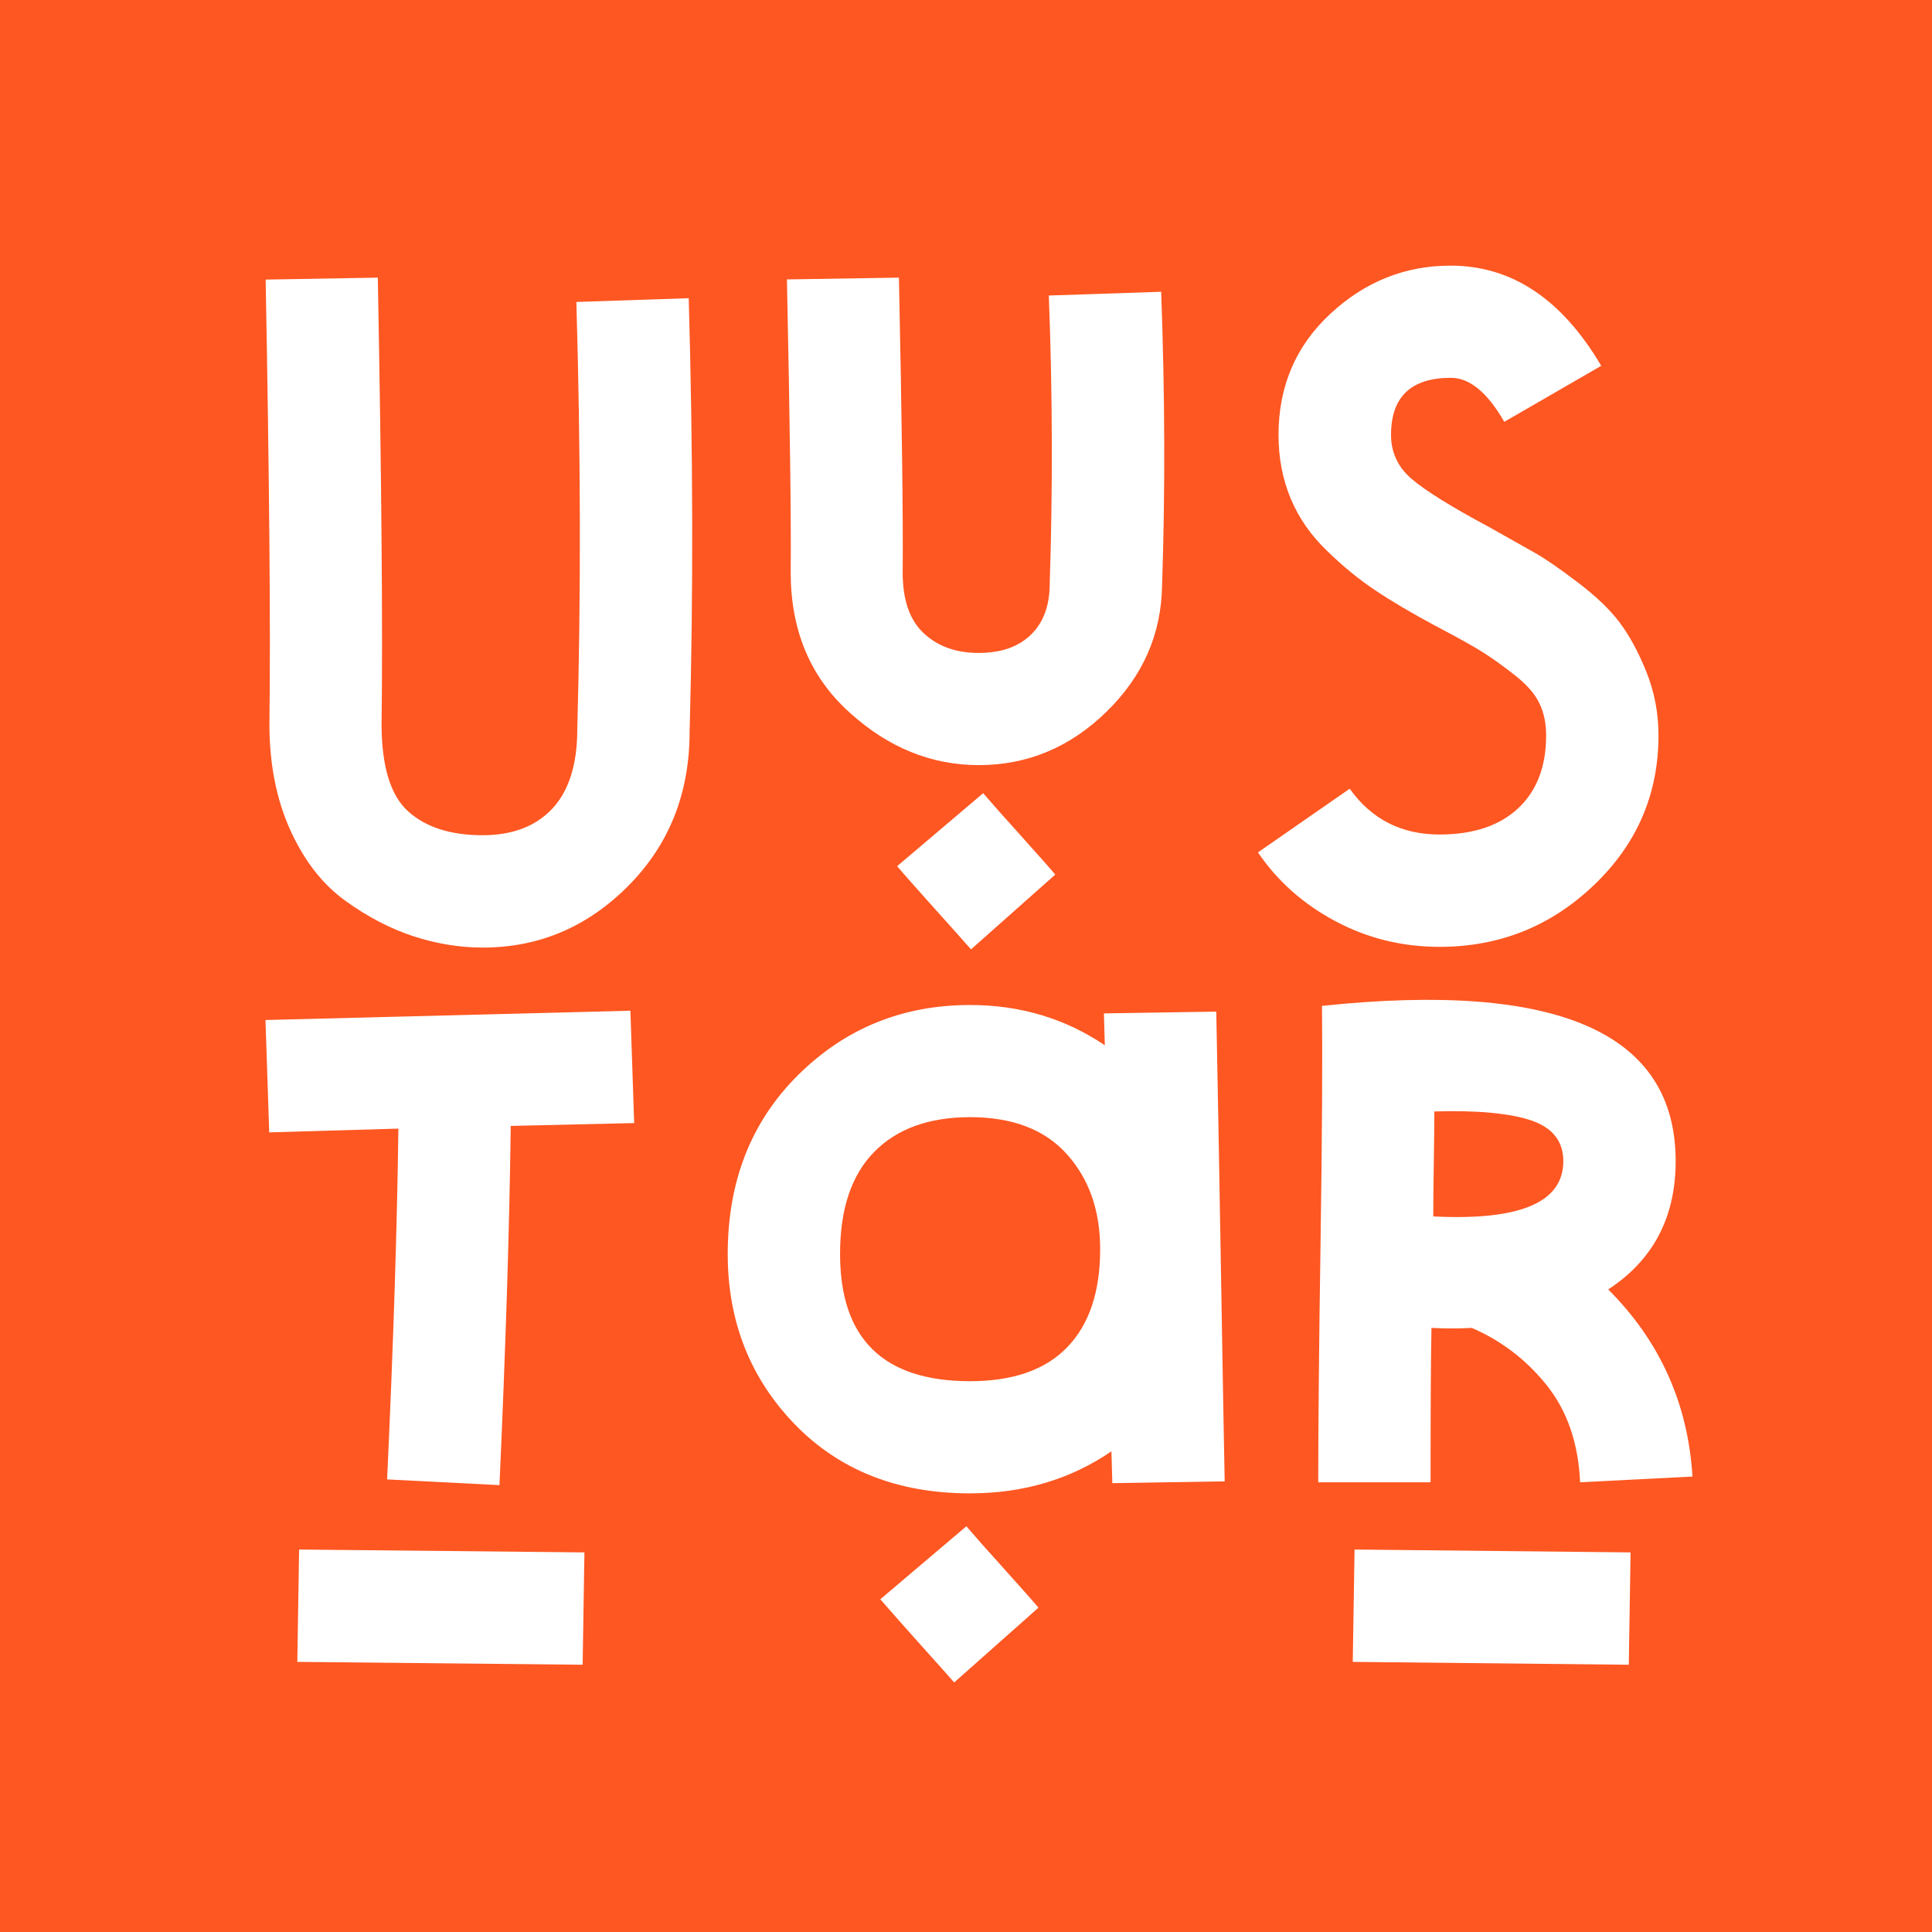
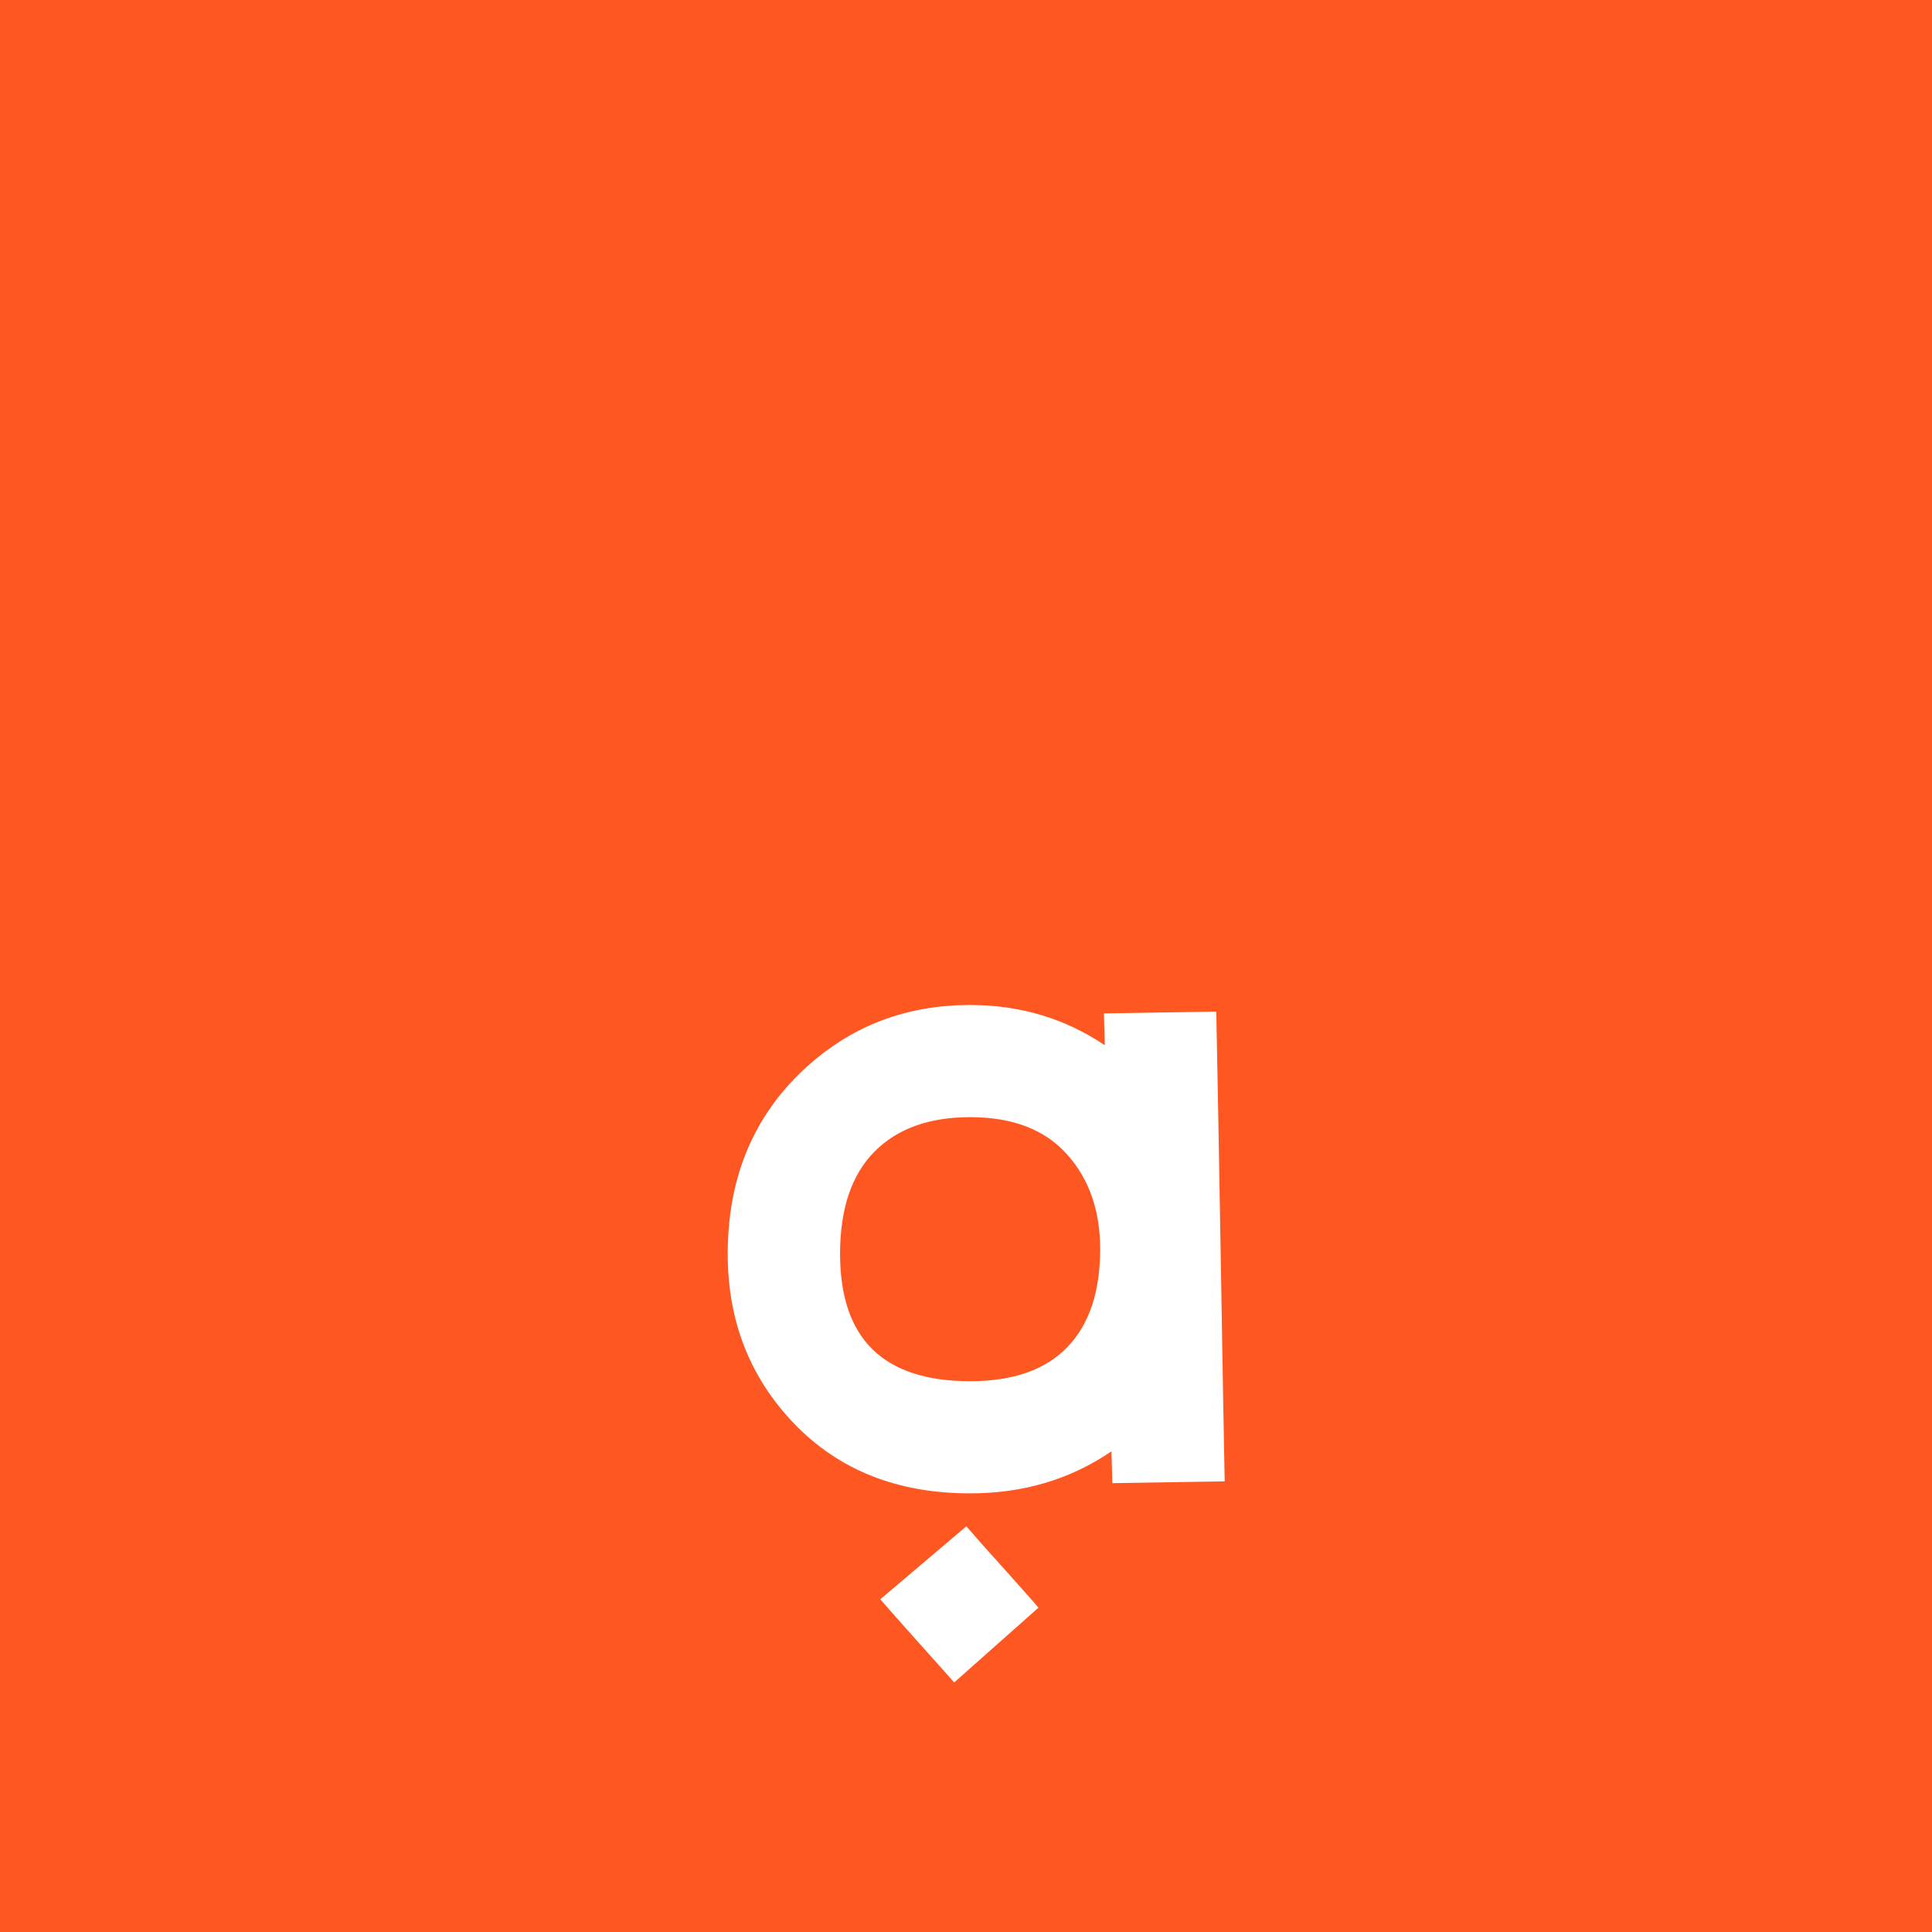
<svg xmlns="http://www.w3.org/2000/svg" version="1.1" id="layer_1" x="0px" y="0px" viewBox="0 0 1080 1080" style="enable-background:new 0 0 1080 1080;" xml:space="preserve">
  <style type="text/css"> .st0{fill-rule:evenodd;clip-rule:evenodd;fill:#FE5722;} .st1{fill:#FFFFFF;} </style>
  <rect class="st0" width="1080" height="1080" />
  <g>
-     <path class="st1" d="M211.2,155.2c2.1,113.7,2.8,196.8,2.1,249.5c0,23.7,5,40,14.9,48.9c9.9,8.9,23.8,13.3,41.6,13.3 c16.7,0,29.7-5,39-14.9c9.2-9.9,13.9-24.7,13.9-44.2c2.1-75.7,1.9-155.3-0.5-239l62.8-2.1c2.4,85.1,2.6,165.8,0.5,242.2 c0,34.5-11.4,63.3-34.3,86.3c-22.8,23-50,34.5-81.3,34.5c-12.9,0-25.8-2.1-38.7-6.3c-12.9-4.2-25.6-10.8-38.2-19.9 c-12.6-9.1-22.8-22.1-30.6-39.2c-7.8-17.1-11.8-37-11.8-59.6c0.7-52.3,0-135.1-2.1-248.4L211.2,155.2z" />
-     <path class="st1" d="M502.5,155.2c1.7,81.6,2.4,136.5,2.1,164.8c0,15.3,3.9,26.7,11.8,34c7.8,7.3,18,11,30.6,11 c12.6,0,22.3-3.4,29.3-10.2c7-6.8,10.5-16.3,10.5-28.5c1.7-52.3,1.6-106-0.5-161.1l62.8-2.1c2.1,57.5,2.3,112.3,0.5,164.2 c-0.4,27.2-10.7,50.7-31.1,70.6s-44.2,29.8-71.4,29.8c-26.5,0-50.7-9.8-72.4-29.6c-21.8-19.7-32.7-45.8-32.7-78.2 c0.3-27.5-0.4-82.1-2.1-163.7L502.5,155.2z M501.5,484.2l48.1-40.8c4.2,4.9,11.5,13.2,22,24.8c10.5,11.7,16.6,18.6,18.3,20.7 l-47.1,41.8c-2.4-2.8-8.8-9.9-19.1-21.4C513.4,497.8,506,489.5,501.5,484.2z" />
-     <path class="st1" d="M840.9,235.8c-9.4-16.4-19.4-24.6-29.8-24.6c-22.3,0-33.5,10.6-33.5,31.9c0,9.8,3.8,18,11.5,24.6 c7.7,6.6,22,15.5,42.9,26.7c11.2,6.3,19.7,11.1,25.6,14.4c5.9,3.3,14,8.9,24.3,16.7c10.3,7.8,18.1,15.3,23.5,22.5 c5.4,7.2,10.4,16.3,14.9,27.5c4.5,11.2,6.8,23,6.8,35.6c0,32.8-12,60.7-36.1,83.7c-24.1,23-52.8,34.5-86.3,34.5 c-20.9,0-40.4-4.8-58.3-14.4c-18-9.6-32.3-22.4-43.2-38.4l51.3-35.6c12.2,17.1,28.9,25.6,50.2,25.6c18.8,0,33.5-4.9,43.9-14.6 c10.5-9.8,15.7-23.4,15.7-40.8c0-6.6-1.2-12.6-3.7-17.8c-2.4-5.2-7-10.5-13.6-15.7c-6.6-5.2-12.6-9.5-17.8-12.8 c-5.2-3.3-14.1-8.3-26.7-14.9c-13.6-7.3-24.8-13.9-33.7-19.9c-8.9-5.9-17.9-13.2-26.9-22c-9.1-8.7-15.9-18.5-20.4-29.3 c-4.5-10.8-6.8-22.7-6.8-35.6c0-27.2,9.7-49.8,29-67.7c19.4-18,41.8-26.9,67.2-26.9c34.2,0,62.2,18.7,84.2,56L840.9,235.8z" />
-     <path class="st1" d="M216.4,827c3.5-75.7,5.6-141,6.3-196.1l-72.2,2.1l-2.1-62.8l204-5.2l2.1,62.8l-69,1.6 c-0.7,56.5-2.8,123.4-6.3,200.8L216.4,827z M166.2,929l1-62.8l159.5,1.6l-1,62.8L166.2,929z" />
    <path class="st1" d="M406.8,701c0-40.8,13.2-74.2,39.5-100.2c26.3-26,58.3-39,96-39c27.9,0,53,7.5,75.3,22.5l-0.5-17.8l62.8-1 c0.7,35.6,1.6,83.3,2.6,143.3c1,60,1.7,99.7,2.1,119.3l-62.8,1l-0.5-17.8c-23,15.7-49.3,23.5-79,23.5c-40.5,0-73.1-12.9-98.1-38.7 C419.3,770.3,406.8,738.6,406.8,701z M542.3,772.1c24.1,0,42.2-6.4,54.4-19.1c12.2-12.7,18.3-30.9,18.3-54.7 c0-21.6-6.2-39.3-18.6-53.1c-12.4-13.8-30.4-20.7-54.1-20.7c-23,0-40.9,6.5-53.6,19.4c-12.7,12.9-19.1,31.9-19.1,57 C469.6,748.4,493.8,772.1,542.3,772.1z M492.1,894l48.1-40.8c4.2,4.9,11.5,13.2,22,24.8c10.5,11.7,16.6,18.6,18.3,20.7l-47.1,41.8 c-2.4-2.8-8.8-9.9-19.1-21.4C504,907.6,496.6,899.2,492.1,894z" />
-     <path class="st1" d="M883.3,828.6c-1-22-7.3-40.1-18.8-54.4c-11.5-14.3-25.5-24.9-41.8-31.9c-7.3,0.4-14.8,0.4-22.5,0 c-0.4,19.2-0.5,47.9-0.5,86.3h-62.8c0-29.3,0.4-74,1.3-134.2c0.9-60.1,1.1-104.2,0.8-132.1c131.8-13.9,197.7,15,197.7,86.8 c0,31.4-12.6,55.3-37.7,71.7c28.9,28.9,44.6,63.8,47.1,104.6L883.3,828.6z M756.2,929l1-62.8l154.3,1.6l-1,62.8L756.2,929z M801.2,680c48.5,2.4,72.7-7.8,72.7-30.9c0-11.2-6-18.7-18-22.8c-12-4-30.1-5.7-54.1-5c0,6.3-0.1,16-0.3,29 C801.3,663.6,801.2,673.4,801.2,680z" />
  </g>
</svg>